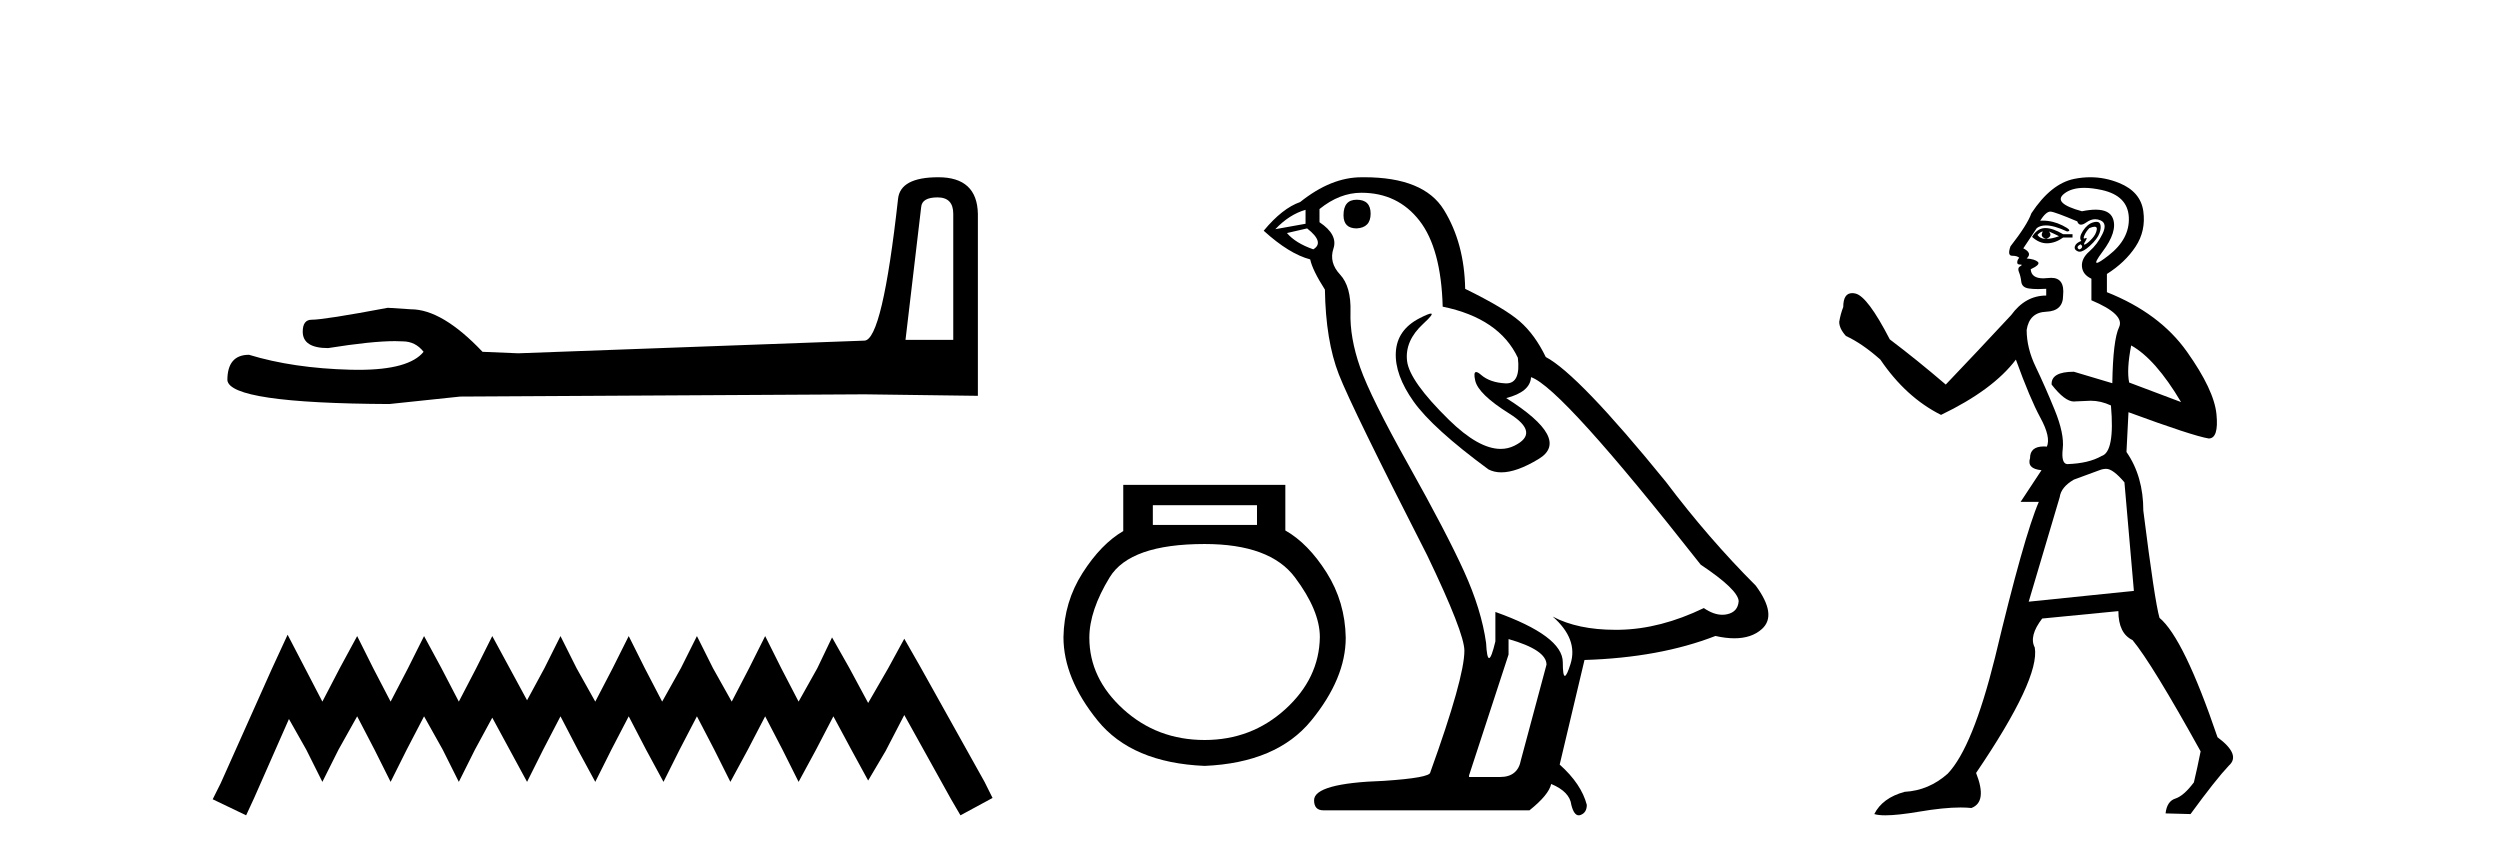
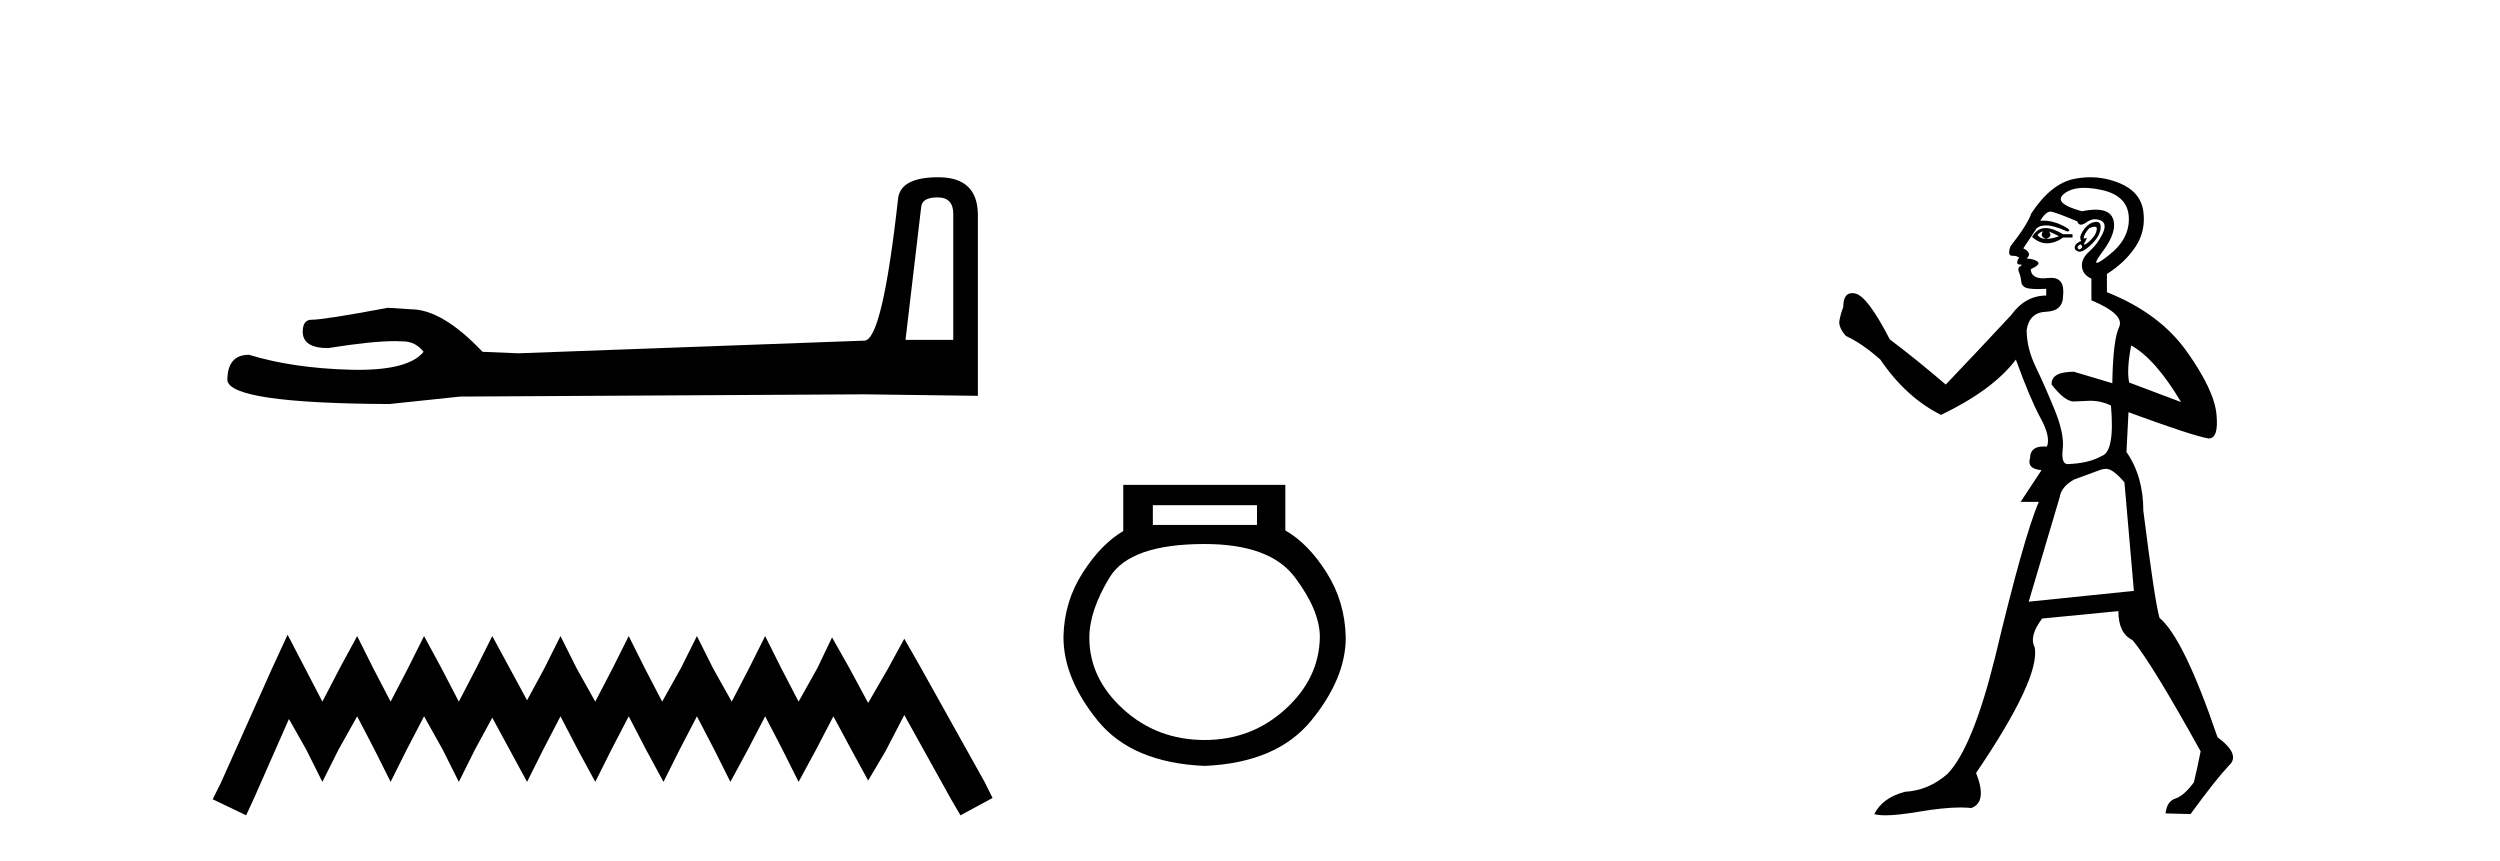
<svg xmlns="http://www.w3.org/2000/svg" width="119.0" height="41.0">
  <path d="M 44.629 9.396 Q 45.375 9.396 45.375 10.177 L 45.375 16.178 L 43.102 16.178 L 43.848 9.857 Q 43.884 9.396 44.629 9.396 ZM 44.665 8.437 Q 42.854 8.437 42.747 9.467 Q 42.002 16.178 41.149 16.214 L 24.672 16.817 L 22.968 16.746 Q 21.05 14.722 19.559 14.722 Q 19.026 14.687 18.458 14.651 Q 15.44 15.219 14.836 15.219 Q 14.41 15.219 14.41 15.788 Q 14.41 16.569 15.617 16.569 Q 17.691 16.238 18.798 16.238 Q 18.999 16.238 19.168 16.249 Q 19.772 16.249 20.163 16.746 Q 19.47 17.604 17.063 17.604 Q 16.878 17.604 16.683 17.599 Q 13.948 17.528 11.853 16.888 Q 10.823 16.888 10.823 18.096 Q 10.93 19.197 18.529 19.232 L 21.903 18.877 L 41.149 18.77 L 46.547 18.841 L 46.547 10.177 Q 46.511 8.437 44.665 8.437 Z" style="fill:#000000;stroke:none" />
  <path d="M 13.69 30.213 L 12.926 31.869 L 10.506 37.281 L 10.124 38.045 L 11.716 38.809 L 12.098 37.982 L 13.754 34.225 L 14.581 35.689 L 15.345 37.217 L 16.11 35.689 L 17.001 34.097 L 17.829 35.689 L 18.593 37.217 L 19.357 35.689 L 20.185 34.097 L 21.076 35.689 L 21.84 37.217 L 22.604 35.689 L 23.432 34.161 L 24.26 35.689 L 25.088 37.217 L 25.852 35.689 L 26.679 34.097 L 27.507 35.689 L 28.335 37.217 L 29.099 35.689 L 29.927 34.097 L 30.755 35.689 L 31.582 37.217 L 32.346 35.689 L 33.174 34.097 L 34.002 35.689 L 34.766 37.217 L 35.594 35.689 L 36.422 34.097 L 37.249 35.689 L 38.013 37.217 L 38.841 35.689 L 39.669 34.097 L 40.56 35.753 L 41.324 37.154 L 42.152 35.753 L 43.044 34.034 L 45.272 38.045 L 45.718 38.809 L 47.246 37.982 L 46.864 37.217 L 43.808 31.742 L 43.044 30.404 L 42.28 31.805 L 41.324 33.461 L 40.433 31.805 L 39.605 30.341 L 38.905 31.805 L 38.013 33.397 L 37.186 31.805 L 36.422 30.277 L 35.657 31.805 L 34.83 33.397 L 33.938 31.805 L 33.174 30.277 L 32.41 31.805 L 31.519 33.397 L 30.691 31.805 L 29.927 30.277 L 29.163 31.805 L 28.335 33.397 L 27.444 31.805 L 26.679 30.277 L 25.915 31.805 L 25.088 33.333 L 24.26 31.805 L 23.432 30.277 L 22.668 31.805 L 21.84 33.397 L 21.012 31.805 L 20.185 30.277 L 19.421 31.805 L 18.593 33.397 L 17.765 31.805 L 17.001 30.277 L 16.173 31.805 L 15.345 33.397 L 14.518 31.805 L 13.69 30.213 Z" style="fill:#000000;stroke:none" />
  <path d="M 59.833 24.047 L 59.833 24.986 L 54.875 24.986 L 54.875 24.047 ZM 57.339 25.895 Q 60.449 25.895 61.637 27.48 Q 62.825 29.064 62.825 30.325 Q 62.796 32.291 61.182 33.758 Q 59.569 35.224 57.339 35.224 Q 55.08 35.224 53.467 33.758 Q 51.853 32.291 51.853 30.355 Q 51.853 29.064 52.821 27.48 Q 53.789 25.895 57.339 25.895 ZM 53.467 23.079 L 53.467 25.279 Q 52.41 25.895 51.53 27.274 Q 50.65 28.653 50.621 30.325 Q 50.621 32.291 52.249 34.3 Q 53.877 36.31 57.339 36.457 Q 60.771 36.31 62.414 34.3 Q 64.057 32.291 64.057 30.355 Q 64.028 28.653 63.148 27.259 Q 62.268 25.866 61.182 25.25 L 61.182 23.079 Z" style="fill:#000000;stroke:none" />
-   <path d="M 64.578 9.507 Q 63.951 9.507 63.951 10.245 Q 63.951 10.872 64.578 10.872 Q 65.242 10.835 65.242 10.171 Q 65.242 9.507 64.578 9.507 ZM 62.144 9.987 L 62.144 10.651 L 60.706 10.909 Q 61.37 10.208 62.144 9.987 ZM 62.218 10.872 Q 63.066 11.536 62.513 11.868 Q 61.665 11.573 61.259 11.093 L 62.218 10.872 ZM 64.8 9.175 Q 66.533 9.175 67.566 10.503 Q 68.598 11.831 68.672 14.597 Q 71.365 15.15 72.25 17.031 Q 72.393 18.249 71.701 18.249 Q 71.681 18.249 71.66 18.248 Q 70.922 18.211 70.498 17.843 Q 70.344 17.709 70.265 17.709 Q 70.127 17.709 70.221 18.119 Q 70.369 18.765 71.844 19.687 Q 73.319 20.609 72.084 21.217 Q 71.777 21.368 71.431 21.368 Q 70.382 21.368 68.967 19.982 Q 67.086 18.138 66.976 17.179 Q 66.865 16.22 67.75 15.408 Q 68.276 14.926 68.112 14.926 Q 67.999 14.926 67.566 15.15 Q 66.496 15.703 66.441 16.773 Q 66.386 17.843 67.289 19.115 Q 68.193 20.388 70.848 22.342 Q 71.12 22.484 71.463 22.484 Q 72.192 22.484 73.246 21.844 Q 74.795 20.904 71.697 18.949 Q 72.84 18.654 72.877 17.953 Q 74.315 18.433 80.954 26.879 Q 82.724 28.059 82.761 28.612 Q 82.724 29.129 82.208 29.239 Q 82.097 29.263 81.983 29.263 Q 81.565 29.263 81.102 28.944 Q 79.036 29.94 77.1 29.977 Q 76.998 29.979 76.898 29.979 Q 75.098 29.979 73.91 29.35 L 73.91 29.35 Q 75.127 30.42 74.758 31.6 Q 74.579 32.172 74.487 32.172 Q 74.389 32.172 74.389 31.526 Q 74.389 30.272 71.18 29.129 L 71.18 30.53 Q 70.991 31.324 70.88 31.324 Q 70.774 31.324 70.738 30.604 Q 70.516 29.018 69.686 27.192 Q 68.857 25.367 67.049 22.139 Q 65.242 18.912 64.744 17.492 Q 64.246 16.072 64.283 14.855 Q 64.32 13.638 63.785 13.066 Q 63.251 12.495 63.472 11.831 Q 63.693 11.167 62.808 10.577 L 62.808 9.95 Q 63.767 9.175 64.8 9.175 ZM 71.807 30.42 Q 73.614 30.936 73.614 31.637 L 72.397 36.173 Q 72.25 36.985 71.402 36.985 L 69.926 36.985 L 69.926 36.911 L 71.807 31.157 L 71.807 30.42 ZM 64.933 8.437 Q 64.867 8.437 64.8 8.438 Q 63.361 8.438 61.886 9.618 Q 61.038 9.913 60.152 10.983 Q 61.37 12.089 62.365 12.347 Q 62.476 12.864 63.066 13.786 Q 63.103 16.22 63.73 17.824 Q 64.357 19.429 67.935 26.436 Q 69.705 30.124 69.705 30.973 Q 69.705 32.264 68.082 36.763 Q 68.082 37.022 65.869 37.169 Q 62.55 37.28 62.55 38.091 Q 62.55 38.571 62.992 38.571 L 72.803 38.571 Q 73.725 37.833 73.836 37.317 Q 74.721 37.685 74.795 38.312 Q 74.919 38.809 75.148 38.809 Q 75.191 38.809 75.237 38.792 Q 75.532 38.681 75.532 38.312 Q 75.274 37.317 74.241 36.394 L 75.422 31.415 Q 78.999 31.305 81.655 30.272 Q 82.147 30.383 82.556 30.383 Q 83.376 30.383 83.868 29.94 Q 84.605 29.276 83.573 27.875 Q 81.323 25.625 79.294 22.932 Q 75.127 17.806 73.578 16.994 Q 73.061 15.925 72.342 15.298 Q 71.623 14.671 69.742 13.749 Q 69.705 11.573 68.728 9.987 Q 67.772 8.437 64.933 8.437 Z" style="fill:#000000;stroke:none" />
  <path d="M 97.24 11.019 Q 97.079 11.276 97.4 11.372 Q 97.111 11.372 96.983 11.179 Q 97.143 11.019 97.24 11.019 ZM 97.529 11.019 Q 97.753 11.115 98.01 11.244 Q 97.657 11.372 97.4 11.372 Q 97.721 11.244 97.529 11.019 ZM 97.37 10.856 Q 97.336 10.856 97.304 10.858 Q 96.951 10.891 96.726 11.276 Q 97.062 11.581 97.428 11.581 Q 97.446 11.581 97.464 11.581 Q 97.85 11.565 98.203 11.308 L 98.652 11.308 L 98.652 11.147 L 98.203 11.147 Q 97.707 10.856 97.37 10.856 ZM 99.703 10.792 Q 99.826 10.792 99.807 10.923 Q 99.775 11.147 99.583 11.356 Q 99.39 11.565 99.262 11.629 Q 99.232 11.644 99.216 11.644 Q 99.164 11.644 99.262 11.484 Q 99.36 11.325 99.308 11.325 Q 99.292 11.325 99.262 11.34 Q 99.23 11.356 99.211 11.356 Q 99.154 11.356 99.214 11.212 Q 99.294 11.019 99.454 10.858 Q 99.615 10.792 99.703 10.792 ZM 99.037 11.629 Q 99.166 11.725 99.069 11.821 Q 99.021 11.869 98.981 11.869 Q 98.941 11.869 98.909 11.821 Q 98.845 11.725 99.037 11.629 ZM 99.79 10.559 Q 99.722 10.559 99.631 10.586 Q 99.358 10.666 99.149 10.987 Q 98.941 11.308 99.069 11.468 Q 98.812 11.565 98.764 11.725 Q 98.716 11.886 98.909 11.966 Q 98.946 11.981 98.989 11.981 Q 99.172 11.981 99.47 11.709 Q 99.84 11.372 99.936 11.099 Q 100.032 10.826 99.968 10.666 Q 99.925 10.559 99.79 10.559 ZM 99.211 8.942 Q 99.581 8.942 100.048 9.045 Q 101.284 9.318 101.332 10.345 Q 101.38 11.372 100.369 12.158 Q 99.915 12.512 99.81 12.512 Q 99.683 12.512 100.08 11.982 Q 100.802 11.019 100.578 10.409 Q 100.42 9.98 99.753 9.98 Q 99.472 9.98 99.101 10.056 Q 97.689 9.671 98.251 9.222 Q 98.6 8.942 99.211 8.942 ZM 101.444 16.443 Q 102.6 17.085 103.819 19.139 L 101.348 18.208 Q 101.22 17.599 101.444 16.443 ZM 97.594 10.072 Q 97.602 10.072 97.609 10.072 Q 97.818 10.088 98.877 10.537 Q 98.929 10.695 99.053 10.695 Q 99.157 10.695 99.31 10.586 Q 99.521 10.435 99.731 10.435 Q 99.858 10.435 99.984 10.489 Q 100.321 10.634 100.08 11.131 Q 99.84 11.629 99.454 11.966 Q 99.069 12.303 99.101 12.688 Q 99.133 13.073 99.551 13.266 L 99.551 14.293 Q 101.155 14.967 100.867 15.577 Q 100.578 16.186 100.546 18.241 L 98.716 17.695 Q 97.625 17.695 97.657 18.305 Q 98.285 19.112 98.717 19.112 Q 98.749 19.112 98.78 19.107 L 99.519 19.075 Q 100 19.075 100.481 19.3 Q 100.674 21.514 100.032 21.707 Q 99.422 22.06 98.395 22.092 Q 98.106 22.06 98.187 21.354 Q 98.267 20.648 97.801 19.508 Q 97.336 18.369 96.903 17.47 Q 96.469 16.572 96.469 15.705 Q 96.598 14.87 97.4 14.838 Q 98.203 14.806 98.203 14.068 Q 98.29 13.225 97.639 13.225 Q 97.572 13.225 97.497 13.234 Q 97.37 13.249 97.262 13.249 Q 96.689 13.249 96.662 12.816 Q 97.143 12.592 96.999 12.463 Q 96.855 12.335 96.469 12.303 Q 96.758 12.046 96.309 11.821 L 96.951 10.858 Q 97.118 10.73 97.382 10.73 Q 97.779 10.73 98.395 11.019 Q 98.684 10.987 98.171 10.73 Q 97.714 10.502 97.232 10.502 Q 97.172 10.502 97.111 10.505 Q 97.39 10.072 97.594 10.072 ZM 100.257 22.317 Q 100.578 22.317 101.123 22.959 L 101.573 28.126 L 96.566 28.64 L 98.042 23.665 Q 98.106 23.183 98.716 22.83 Q 99.326 22.606 99.936 22.381 Q 100.096 22.317 100.257 22.317 ZM 99.498 8.437 Q 99.12 8.437 98.732 8.515 Q 97.625 8.74 96.694 10.152 Q 96.502 10.698 95.699 11.725 Q 95.539 12.174 95.779 12.174 Q 96.02 12.174 96.116 12.271 Q 96.02 12.367 96.02 12.495 Q 96.02 12.592 96.149 12.592 Q 96.309 12.592 96.165 12.672 Q 96.02 12.752 96.1 12.945 Q 96.181 13.137 96.213 13.41 Q 96.245 13.683 96.566 13.731 Q 96.758 13.76 97.02 13.76 Q 97.195 13.76 97.4 13.747 L 97.4 14.068 Q 96.405 14.068 95.731 14.999 Q 94.03 16.828 92.618 18.305 Q 91.27 17.149 89.954 16.154 Q 88.895 14.1 88.317 13.972 Q 88.235 13.953 88.164 13.953 Q 87.739 13.953 87.739 14.614 Q 87.611 14.935 87.547 15.32 Q 87.547 15.641 87.868 15.994 Q 88.638 16.347 89.505 17.117 Q 90.724 18.915 92.393 19.749 Q 94.865 18.561 95.956 17.117 Q 96.63 18.979 97.127 19.893 Q 97.625 20.808 97.432 21.258 Q 97.356 21.251 97.287 21.251 Q 96.63 21.251 96.63 21.803 Q 96.469 22.317 97.176 22.381 L 96.181 23.889 L 97.047 23.889 Q 96.341 25.526 94.961 31.304 Q 93.902 35.572 92.714 36.824 Q 91.816 37.627 90.66 37.691 Q 89.601 37.98 89.216 38.75 Q 89.406 38.809 89.746 38.809 Q 90.324 38.809 91.334 38.638 Q 92.52 38.436 93.321 38.436 Q 93.603 38.436 93.838 38.461 Q 94.608 38.172 94.062 36.792 Q 97.111 32.299 96.855 30.822 Q 96.566 30.277 97.208 29.442 L 100.835 29.089 Q 100.835 30.148 101.509 30.469 Q 102.439 31.592 104.75 35.765 Q 104.59 36.567 104.429 37.241 Q 103.948 37.883 103.547 38.012 Q 103.145 38.14 103.081 38.718 L 104.269 38.75 Q 105.488 37.081 106.098 36.439 Q 106.676 35.925 105.553 35.091 Q 103.948 30.373 102.792 29.41 Q 102.568 28.64 102.022 24.307 Q 102.022 22.67 101.22 21.514 L 101.316 19.621 Q 104.365 20.744 105.135 20.872 Q 105.617 20.872 105.504 19.717 Q 105.392 18.561 104.092 16.732 Q 102.792 14.903 100.289 13.908 L 100.289 13.041 Q 101.155 12.495 101.653 11.741 Q 102.15 10.987 102.022 10.056 Q 101.894 9.125 100.867 8.708 Q 100.199 8.437 99.498 8.437 Z" style="fill:#000000;stroke:none" />
</svg>